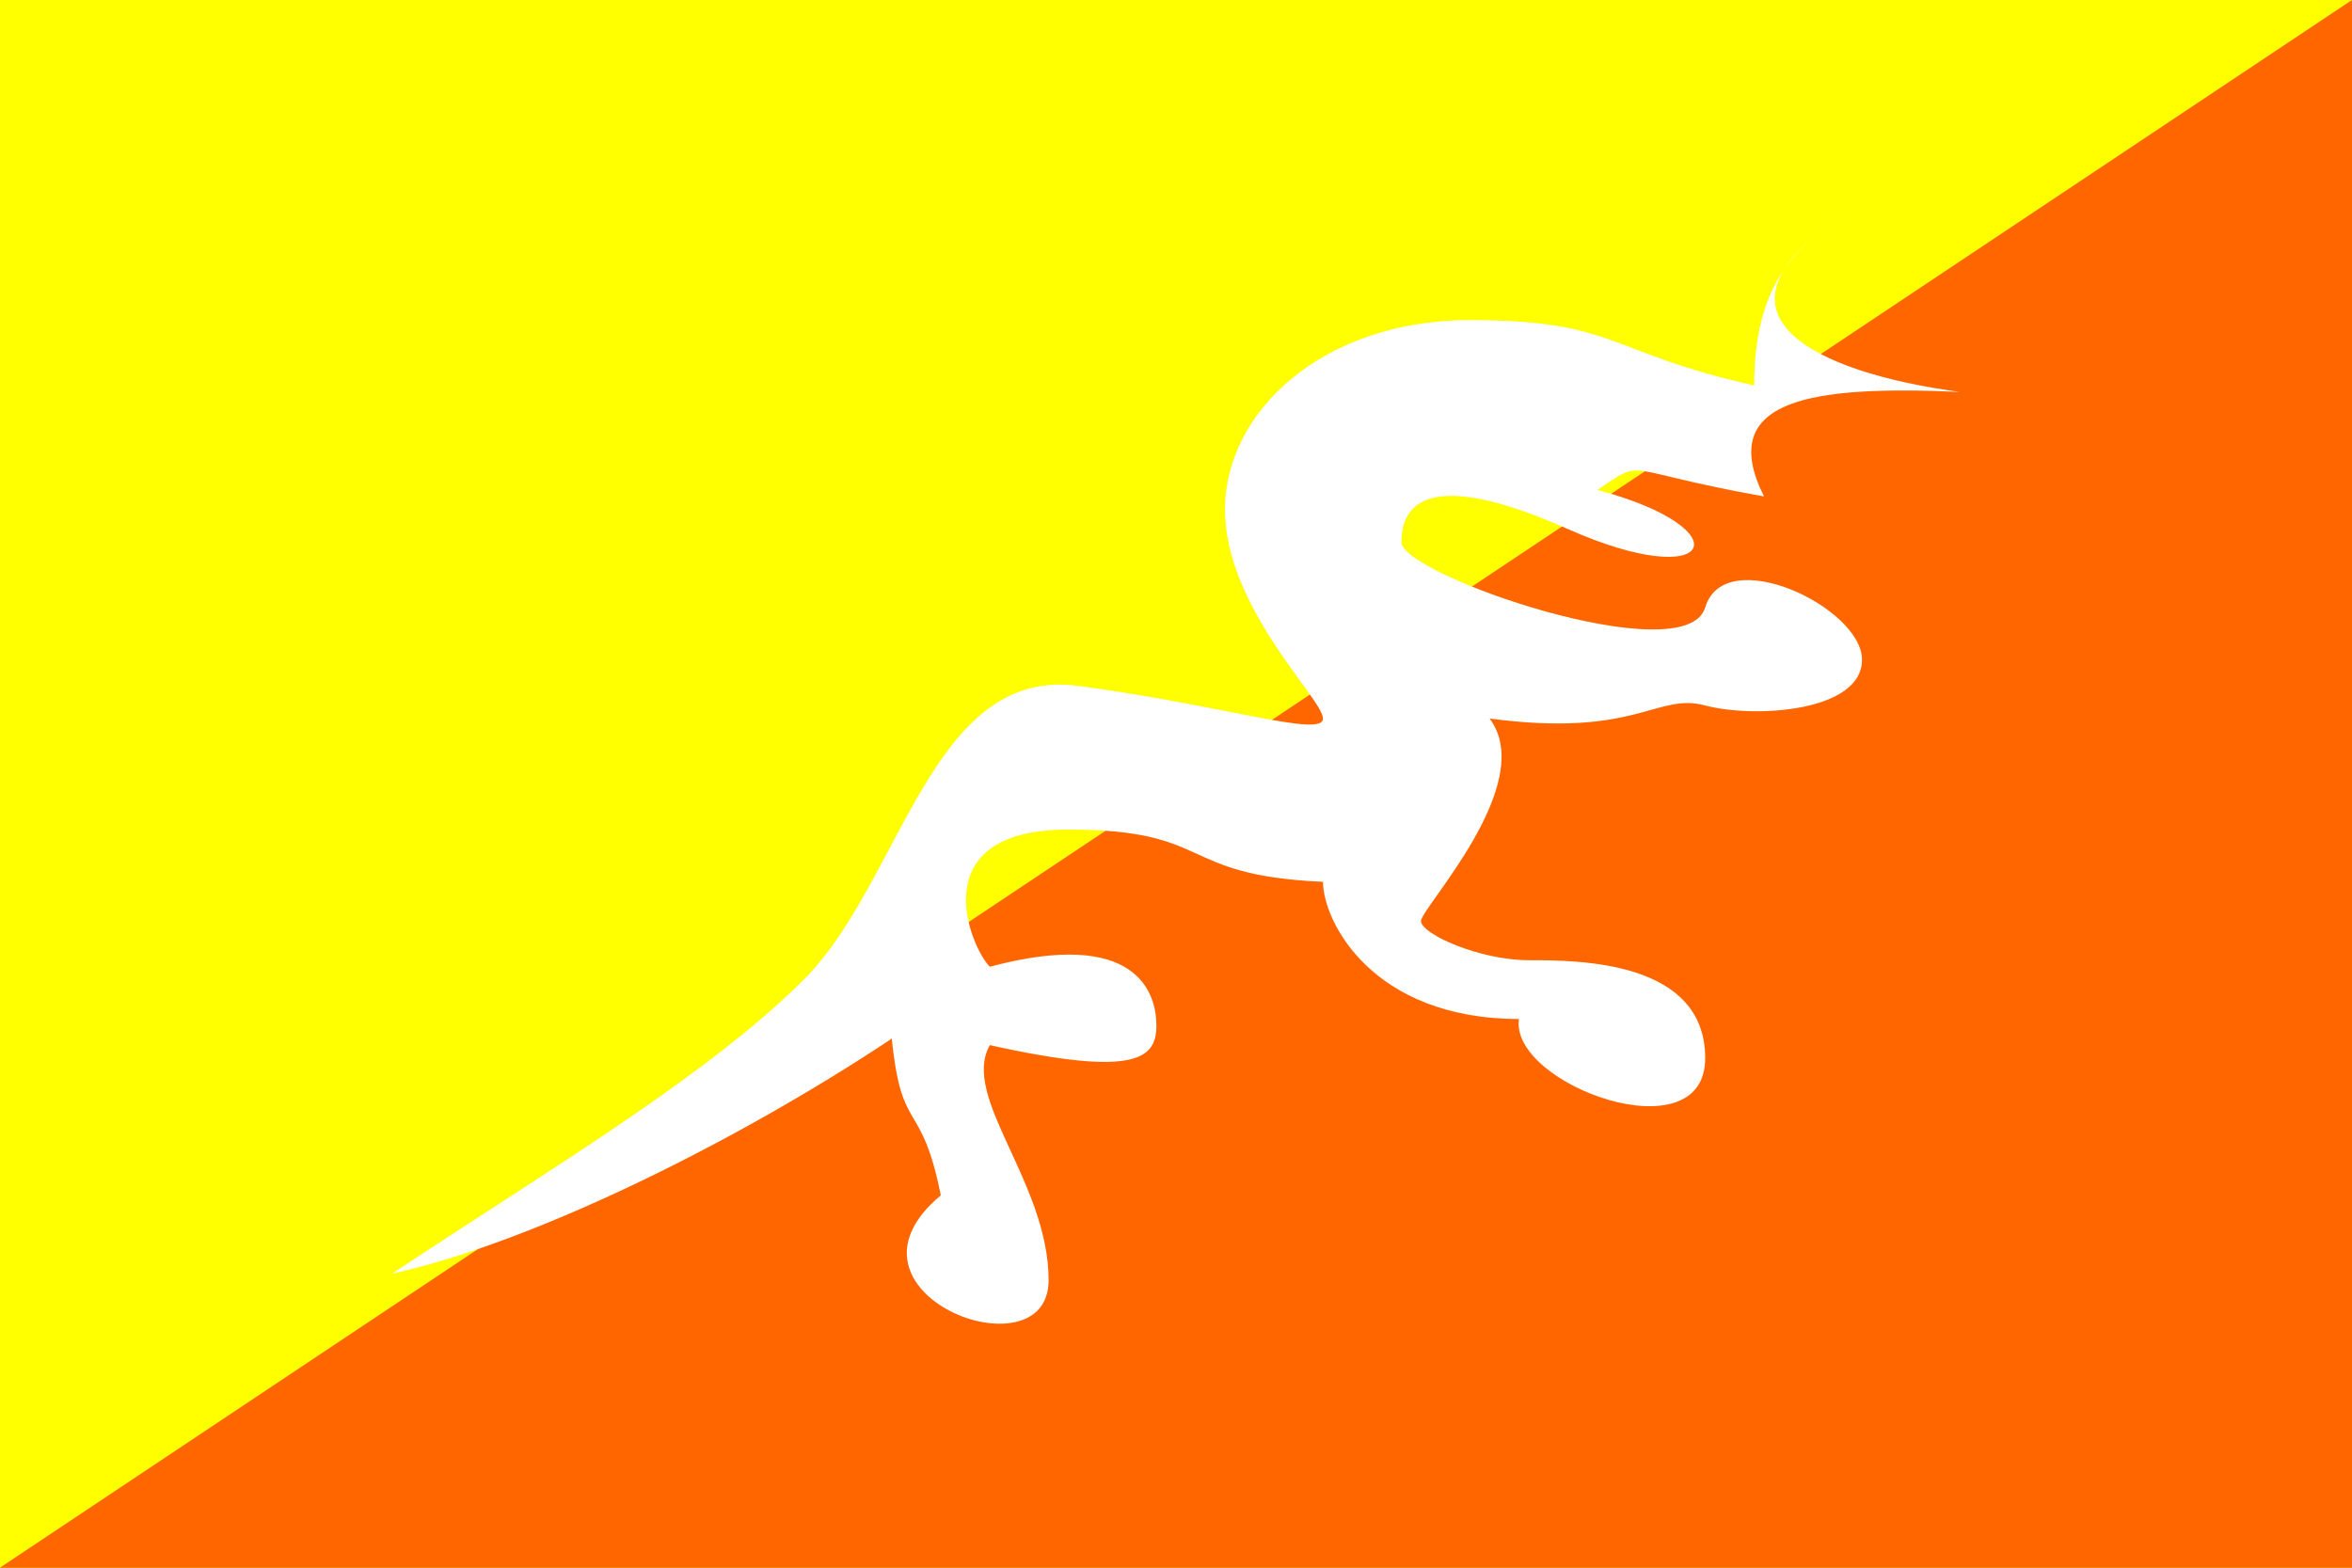
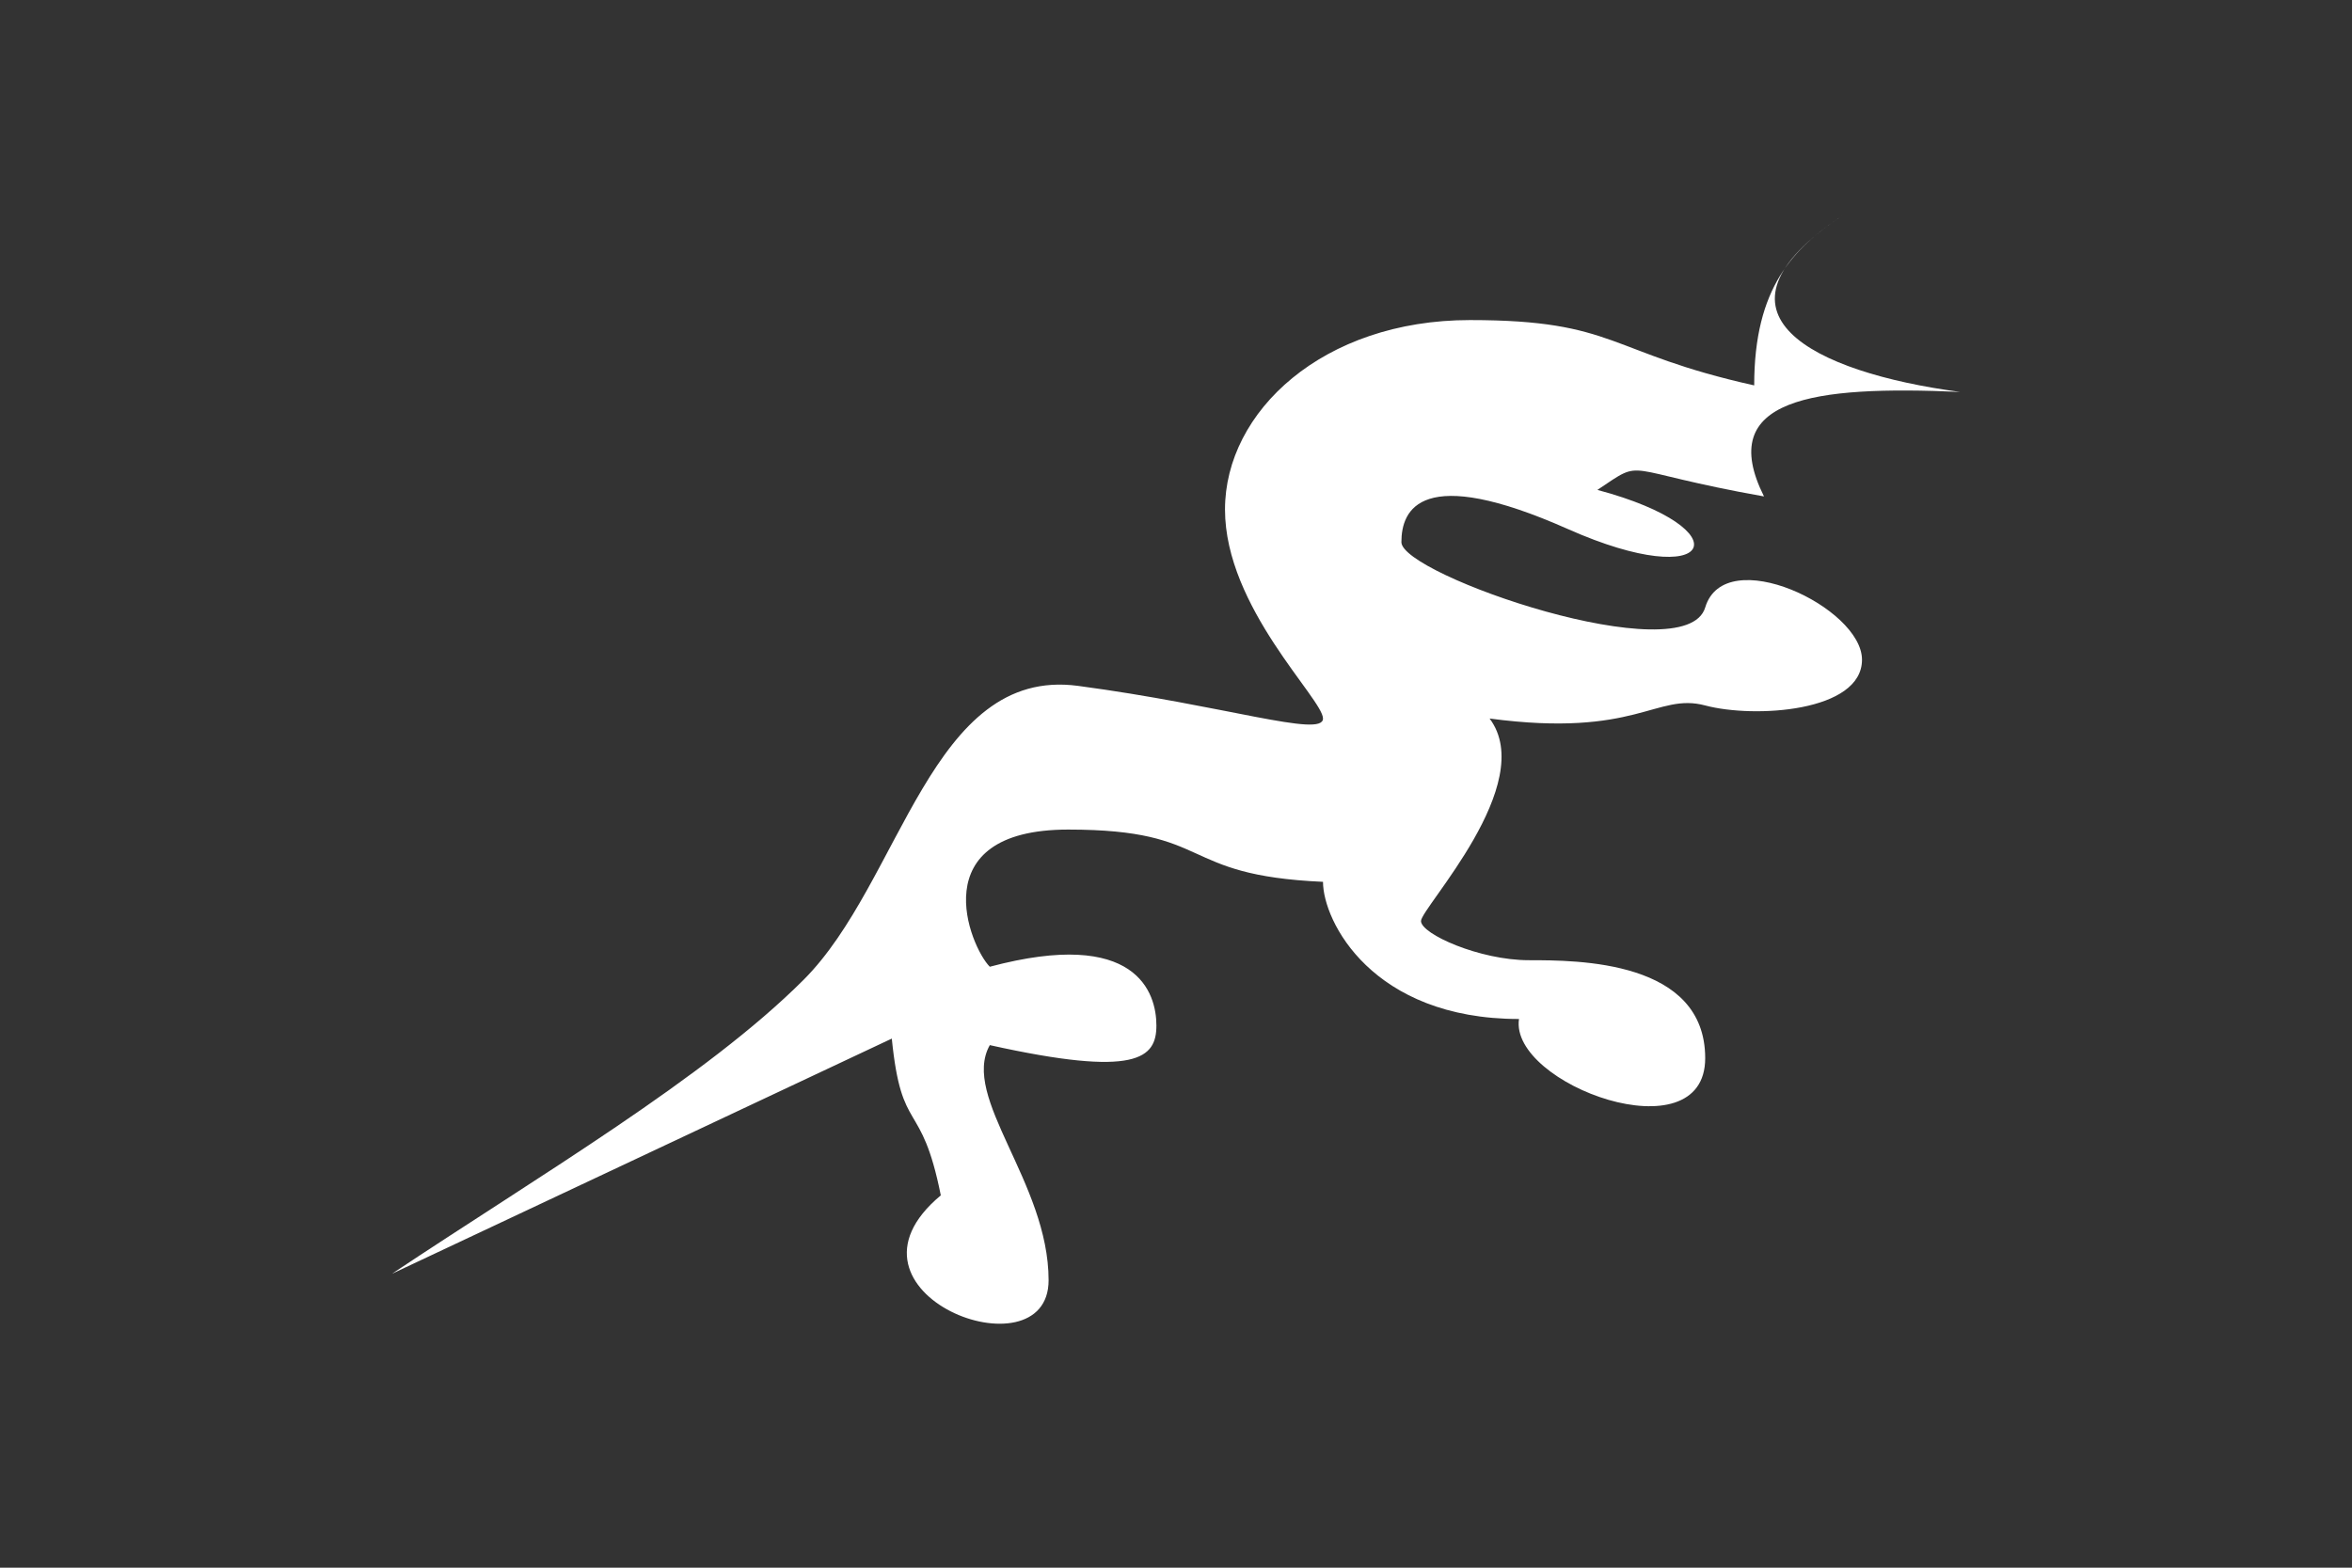
<svg xmlns="http://www.w3.org/2000/svg" viewBox="0 0 360 240">
  <rect x="0" y="0" width="360" height="240" fill="#333333" stroke="none" />
  <title>Bhutan - chilliant.com</title>
  <g transform="matrix(1.5,0,0,-1,180,120)" stroke="none">
    <g>
-       <rect fill="#FF0" x="-120" y="-120" width="240" height="240" />
-       <polygon fill="#F60" points="-120,-120 120,120 120,-120" />
-       <path fill="#FFF" d="M-80,-75C-65,-60 -48,-45 -38,-30C-28,-15 -25,18 -10,15C5,12 15,7 15,10C15,13 5,27 5,42C5,57 15,71 30,71C45,71 44,66 59,61C59,76 63,82 68,87C53,72 65,63 80,60C65,61 55,59 60,44C45,48 48,50 43,45C58,39 55,29 40,39C25,49 23,42 23,37C23,32 52,17 54,27C56,37 70,27 70,19C70,11 59,10 54,12C49,14 47,7 32,10C37,0 25,-19 25,-21C25,-23 31,-27 36,-27C41,-27 54,-27 54,-42C54,-57 34,-46 35,-36C20,-36 15,-21 15,-15C0,-14 4,-7 -11,-7C-26,-7 -21,-25 -19,-28C-4,-22 -2,-32 -2,-37C-2,-42 -4,-45 -19,-40C-22,-48 -13,-61 -13,-76C-13,-91 -36,-78 -24,-63C-26,-48 -28,-54 -29,-39C-44,-54 -65,-70 -80,-75 Z" />
+       <path fill="#FFF" d="M-80,-75C-65,-60 -48,-45 -38,-30C-28,-15 -25,18 -10,15C5,12 15,7 15,10C15,13 5,27 5,42C5,57 15,71 30,71C45,71 44,66 59,61C59,76 63,82 68,87C53,72 65,63 80,60C65,61 55,59 60,44C45,48 48,50 43,45C58,39 55,29 40,39C25,49 23,42 23,37C23,32 52,17 54,27C56,37 70,27 70,19C70,11 59,10 54,12C49,14 47,7 32,10C37,0 25,-19 25,-21C25,-23 31,-27 36,-27C41,-27 54,-27 54,-42C54,-57 34,-46 35,-36C20,-36 15,-21 15,-15C0,-14 4,-7 -11,-7C-26,-7 -21,-25 -19,-28C-4,-22 -2,-32 -2,-37C-2,-42 -4,-45 -19,-40C-22,-48 -13,-61 -13,-76C-13,-91 -36,-78 -24,-63C-26,-48 -28,-54 -29,-39Z" />
    </g>
  </g>
</svg>